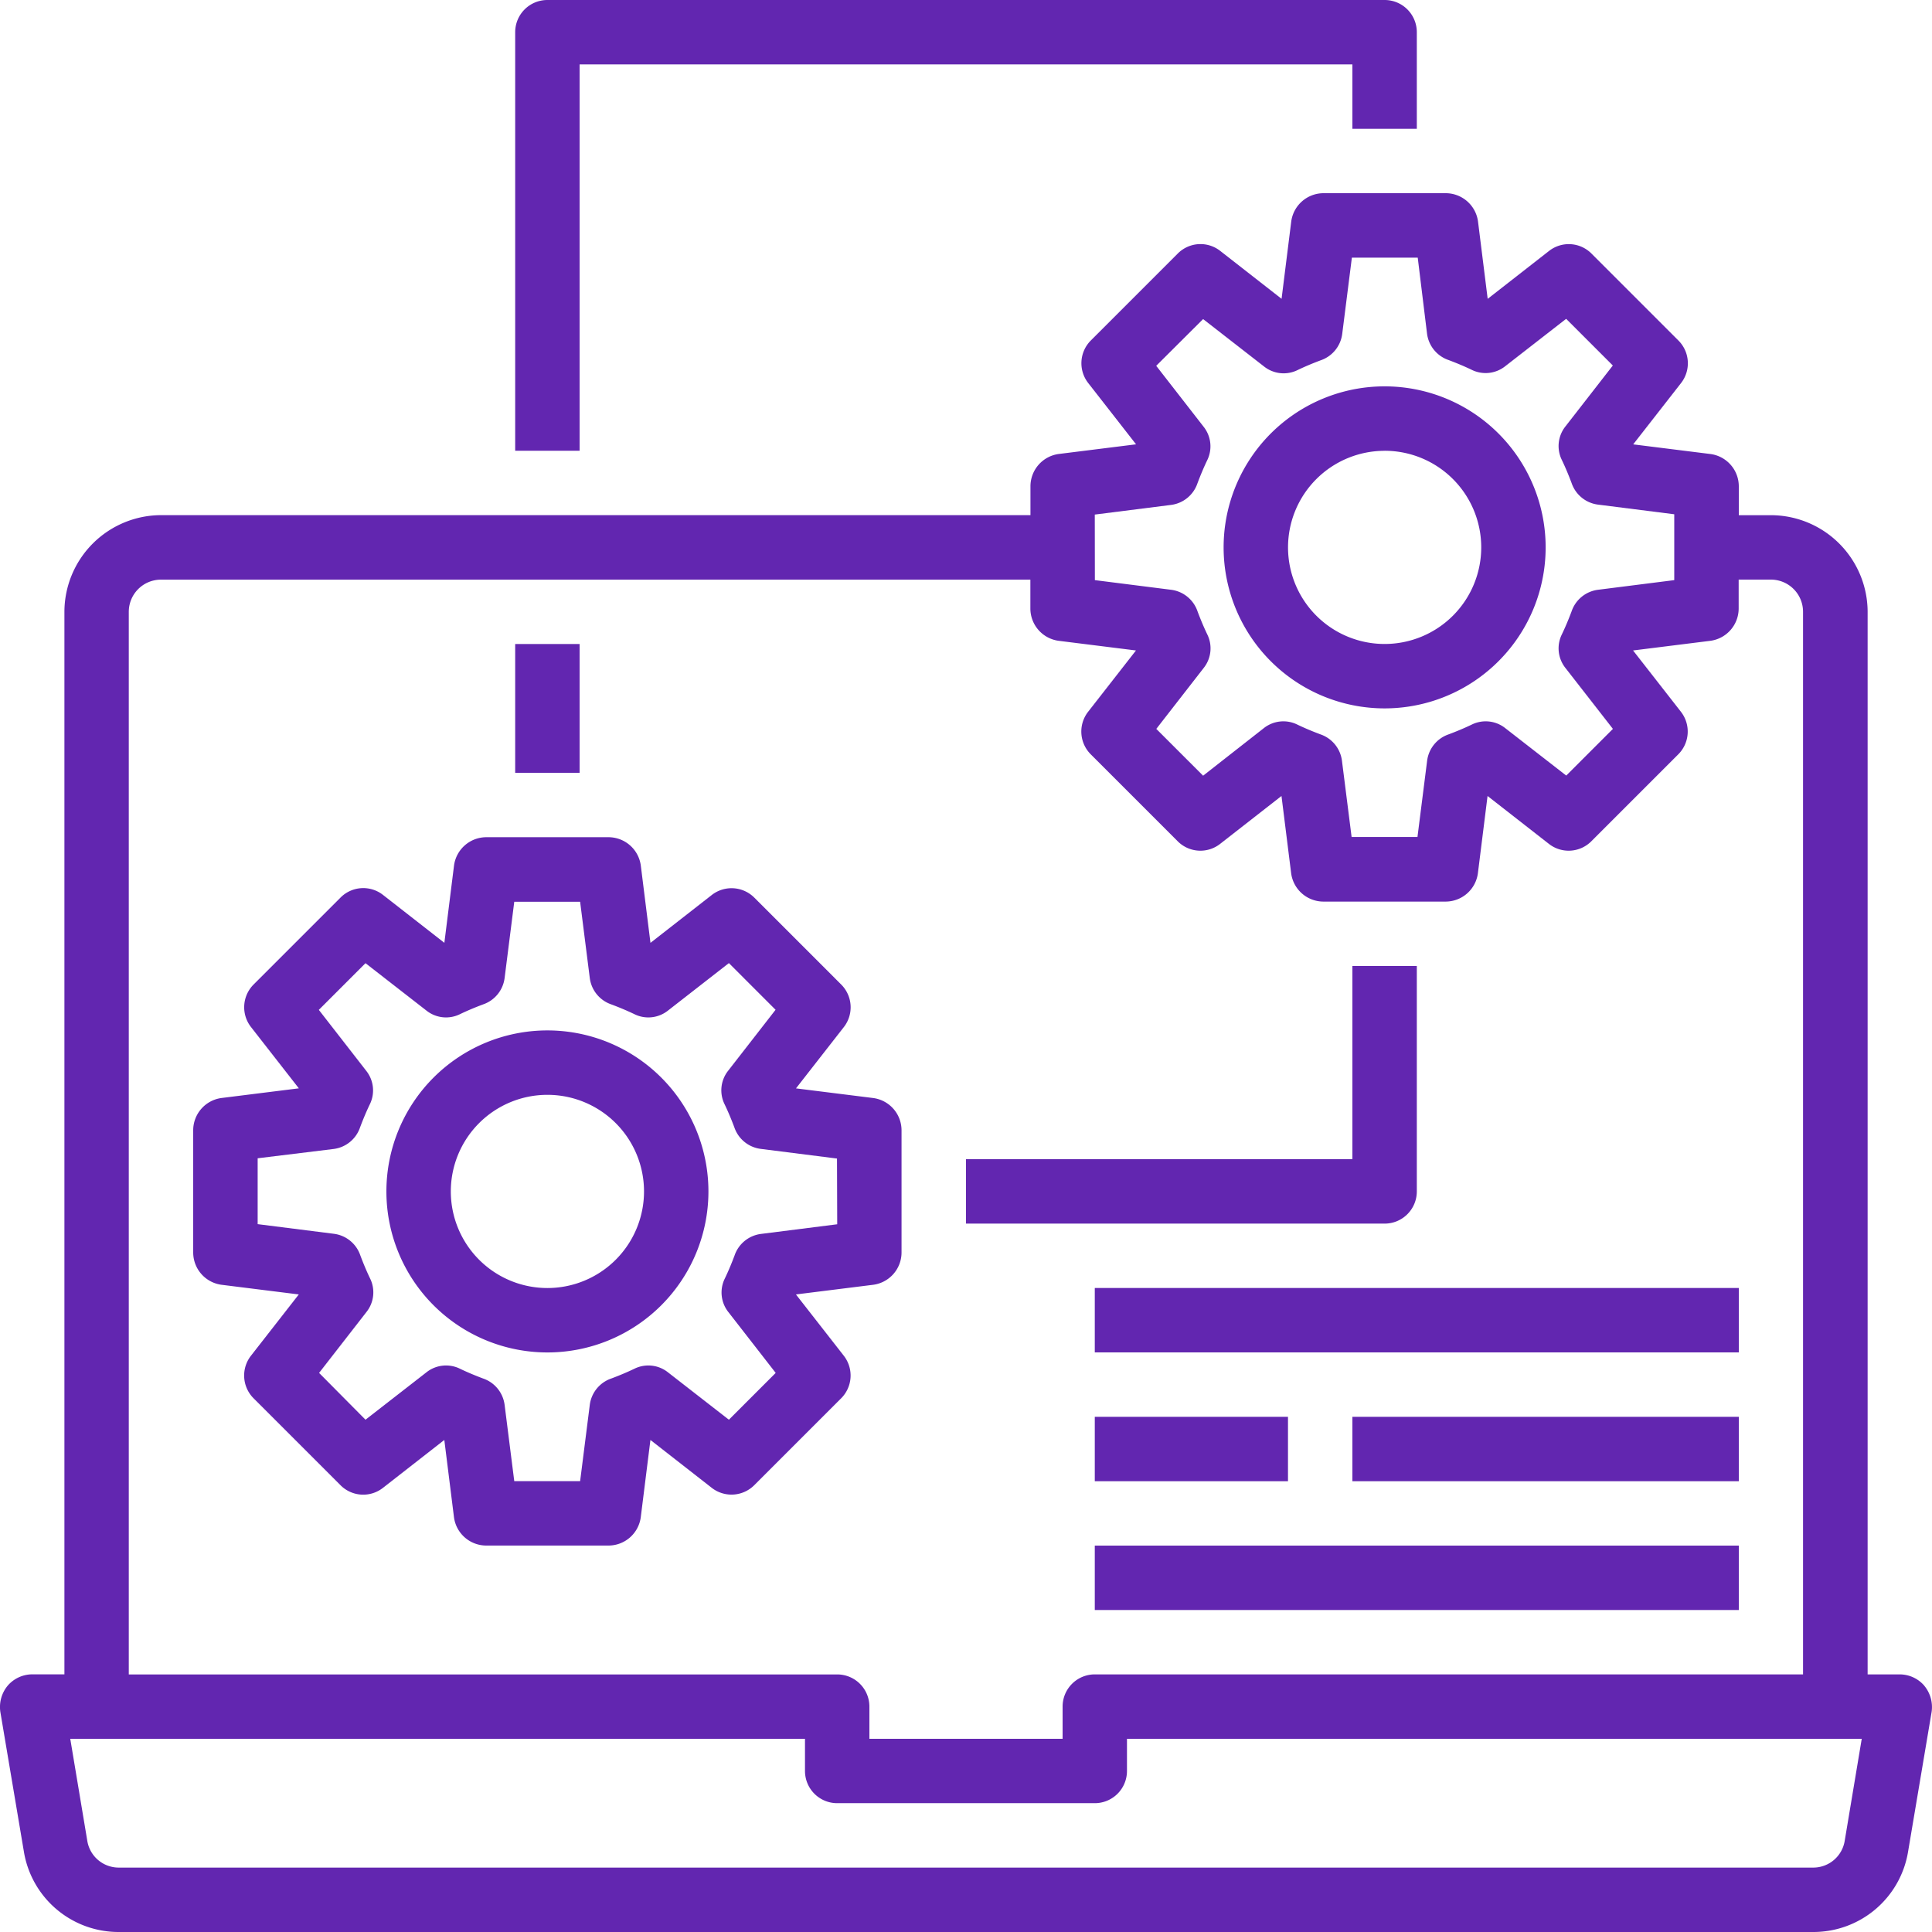
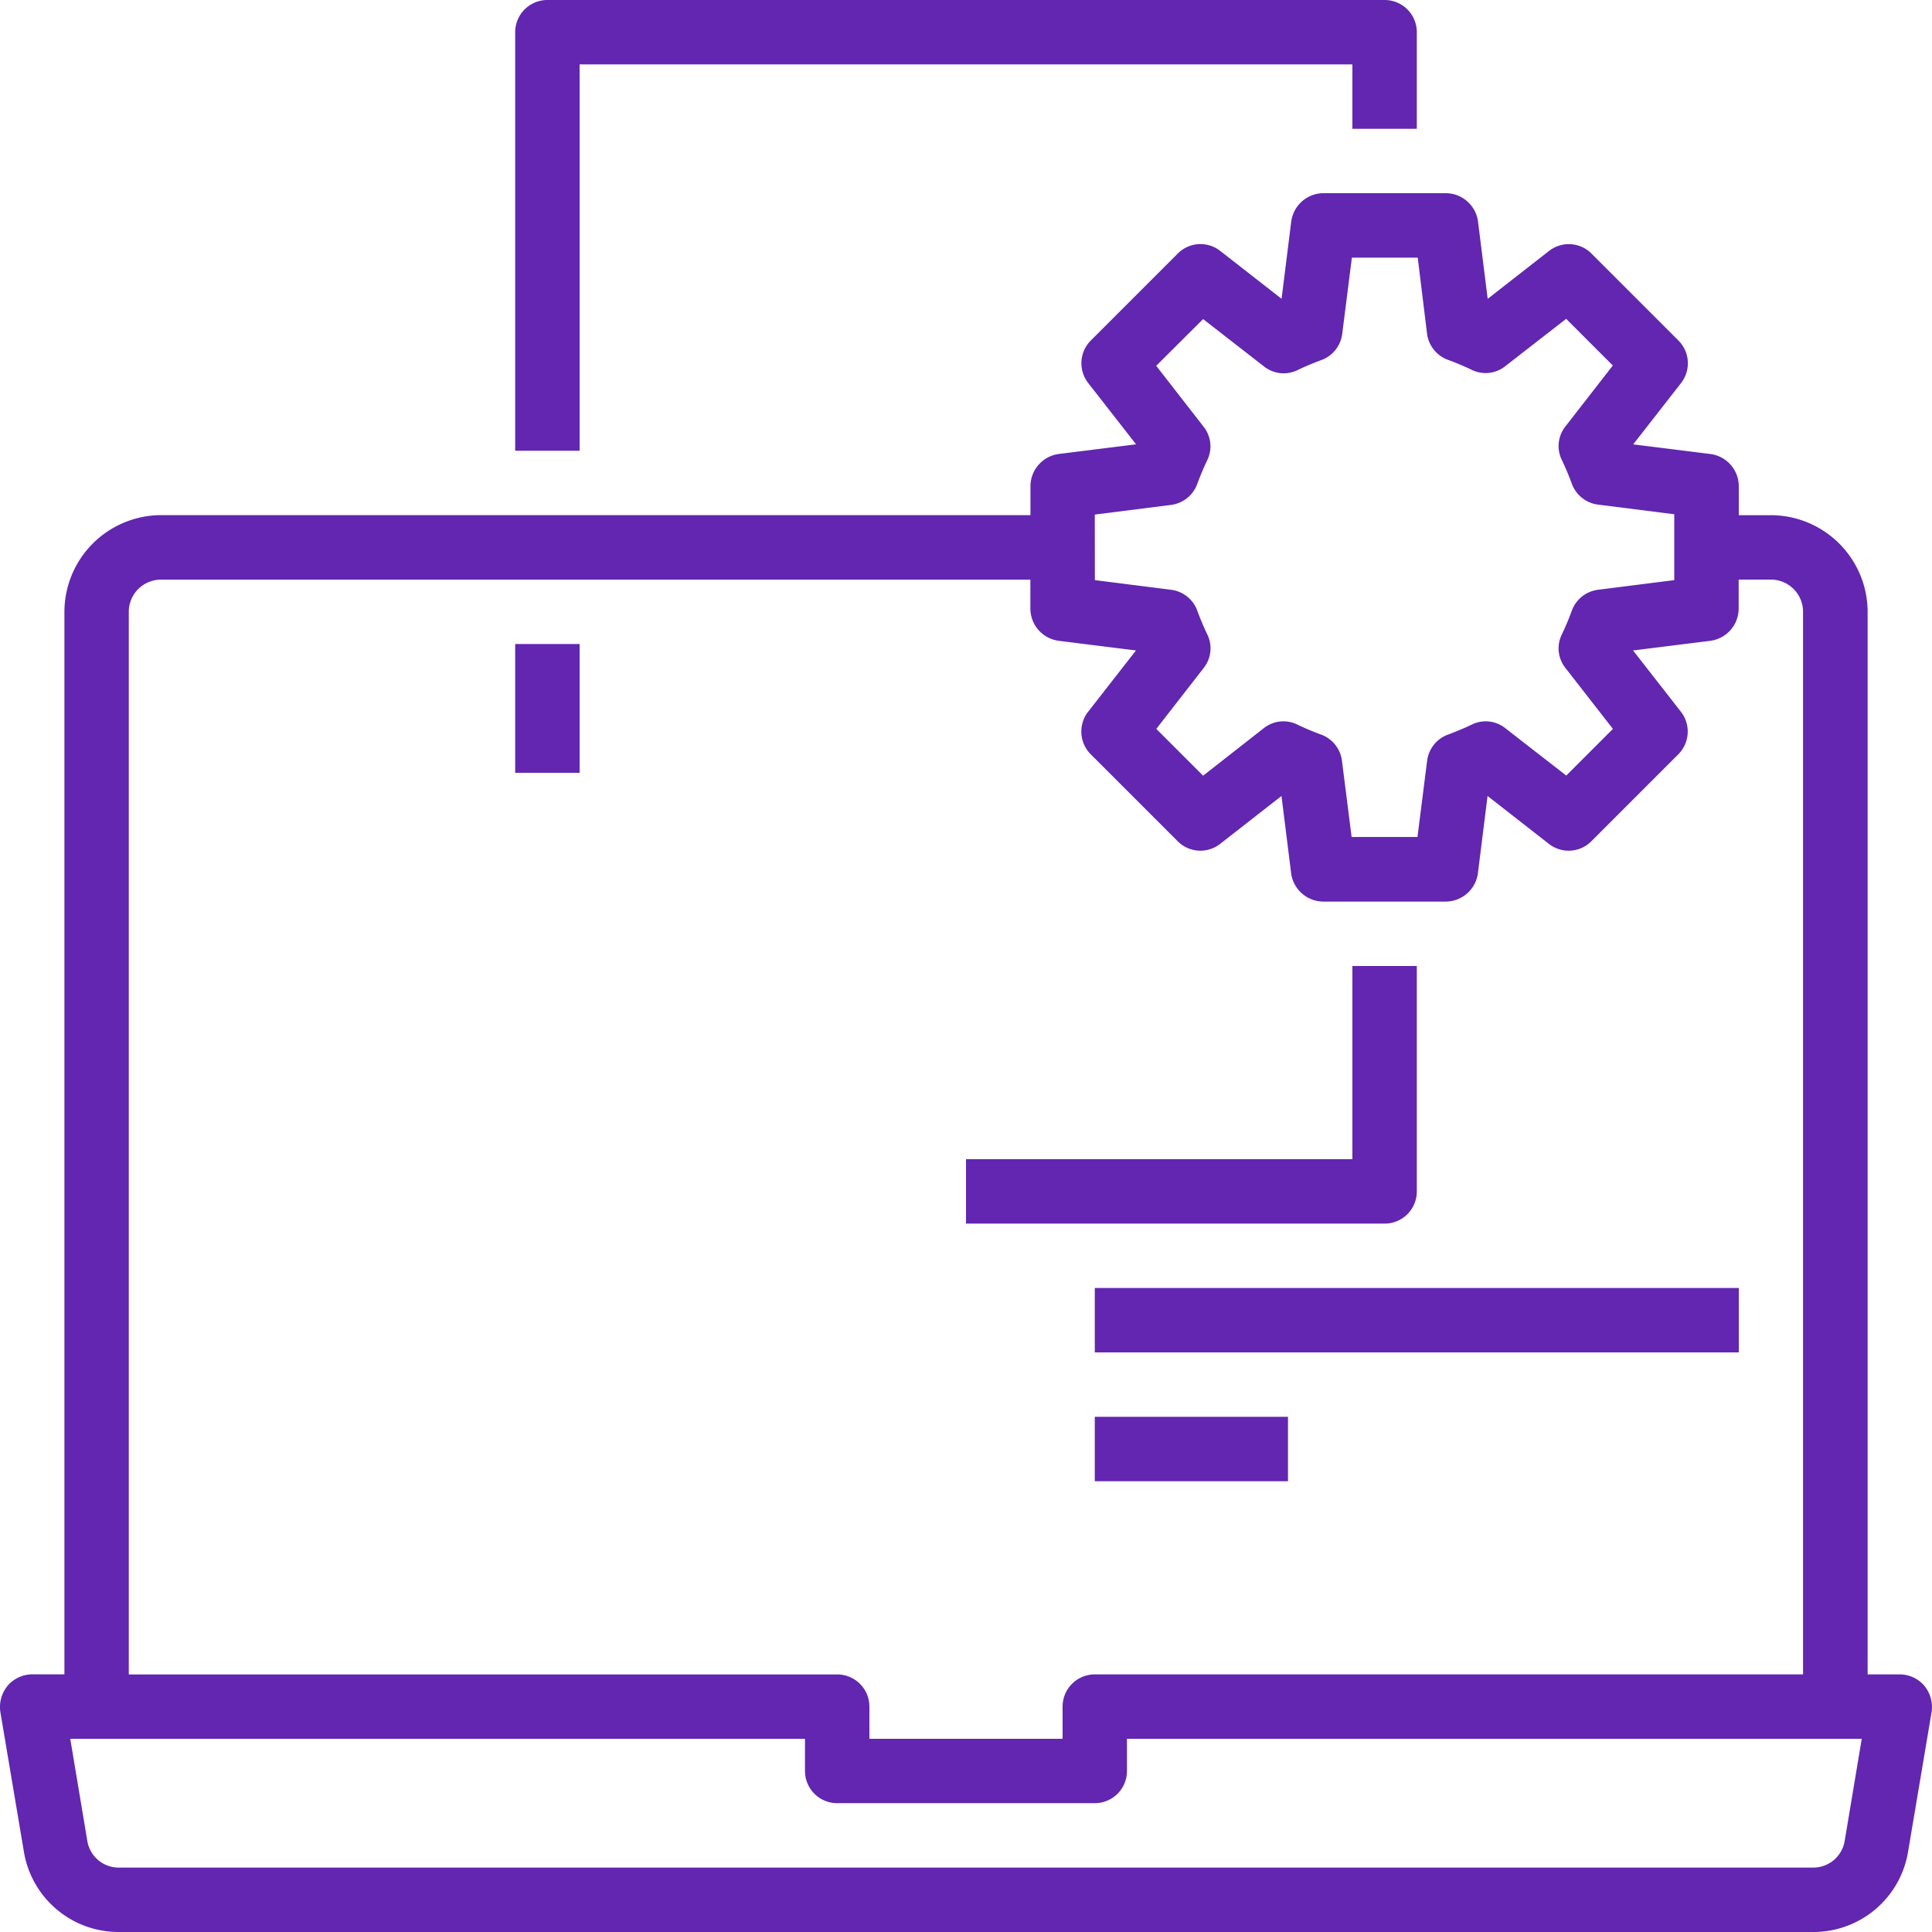
<svg xmlns="http://www.w3.org/2000/svg" width="44" height="44" viewBox="0 0 44 44">
  <defs>
    <style>
      .cls-1 {
        fill: #6226b0;
      }
    </style>
  </defs>
  <g id="setting" transform="translate(-2 -2)">
    <path id="Path_8114" data-name="Path 8114" class="cls-1" d="M45.824,41.99a.741.741,0,0,0-.557-.257h-.733v-24.2a2.207,2.207,0,0,0-2.2-2.2H41.6v-.66a.743.743,0,0,0-.645-.733l-1.76-.22,1.093-1.4a.733.733,0,0,0-.066-.968L38.249,9.379a.729.729,0,0,0-.968-.066l-1.4,1.093-.22-1.76A.743.743,0,0,0,34.927,8H32.14a.743.743,0,0,0-.733.645l-.22,1.76-1.4-1.093a.729.729,0,0,0-.968.066l-1.973,1.973a.733.733,0,0,0-.066.968l1.093,1.4-1.76.22a.743.743,0,0,0-.645.733v.66H5.667a2.207,2.207,0,0,0-2.2,2.2v24.2H2.733a.741.741,0,0,0-.557.257.762.762,0,0,0-.169.594l.535,3.175A2.184,2.184,0,0,0,4.706,47.6H43.294a2.184,2.184,0,0,0,2.163-1.841l.535-3.175a.762.762,0,0,0-.169-.594ZM26.933,15.319l1.738-.22a.733.733,0,0,0,.6-.491c.066-.176.139-.352.22-.521a.718.718,0,0,0-.081-.77l-1.078-1.386L29.4,10.867l1.386,1.078a.718.718,0,0,0,.77.081c.169-.081.345-.154.521-.22a.733.733,0,0,0,.491-.6l.22-1.738h1.5L34.5,11.2a.733.733,0,0,0,.491.6c.176.066.352.139.521.22a.718.718,0,0,0,.77-.081l1.386-1.078,1.063,1.063-1.078,1.386a.718.718,0,0,0-.081.77c.081.169.154.345.22.521a.733.733,0,0,0,.6.491l1.738.22v1.5l-1.738.22a.733.733,0,0,0-.6.491c-.066.176-.139.352-.22.521a.718.718,0,0,0,.081.77L38.733,20.2l-1.063,1.063-1.386-1.078a.718.718,0,0,0-.77-.081c-.169.081-.345.154-.521.22a.733.733,0,0,0-.491.6l-.22,1.738h-1.5l-.22-1.738a.733.733,0,0,0-.491-.6c-.176-.066-.352-.139-.521-.22a.718.718,0,0,0-.77.081L29.4,21.266,28.334,20.2l1.078-1.386a.718.718,0,0,0,.081-.77c-.081-.169-.154-.345-.22-.521a.733.733,0,0,0-.6-.491l-1.738-.22Zm-22,2.215a.733.733,0,0,1,.733-.733h19.8v.66a.743.743,0,0,0,.645.733l1.76.22-1.093,1.4a.733.733,0,0,0,.066.968l1.973,1.973a.729.729,0,0,0,.968.066l1.4-1.093.22,1.76a.743.743,0,0,0,.733.645h2.787a.743.743,0,0,0,.733-.645l.22-1.76,1.4,1.093a.729.729,0,0,0,.968-.066l1.973-1.973a.733.733,0,0,0,.066-.968l-1.093-1.4,1.76-.22a.743.743,0,0,0,.645-.733V16.8h.733a.733.733,0,0,1,.733.733v24.2H26.933a.733.733,0,0,0-.733.733V43.2H21.8v-.733a.733.733,0,0,0-.733-.733H4.933ZM44.013,45.517a.725.725,0,0,1-.719.616H4.706a.725.725,0,0,1-.719-.616L3.6,43.2H20.333v.733a.733.733,0,0,0,.733.733h5.867a.733.733,0,0,0,.733-.733V43.2H44.4Z" transform="translate(0 -1.6)" />
-     <path id="Path_8115" data-name="Path 8115" class="cls-1" d="M23.488,33.94l-1.76-.22,1.093-1.4a.733.733,0,0,0-.066-.968l-1.973-1.973a.733.733,0,0,0-.968-.066l-1.4,1.093-.22-1.76A.743.743,0,0,0,17.46,28H14.673a.743.743,0,0,0-.733.645l-.22,1.76-1.4-1.093a.729.729,0,0,0-.968.066L9.379,31.351a.733.733,0,0,0-.066.968l1.093,1.4-1.76.22A.743.743,0,0,0,8,34.673V37.46a.743.743,0,0,0,.645.733l1.76.22-1.093,1.4a.733.733,0,0,0,.066.968l1.973,1.973a.729.729,0,0,0,.968.066l1.4-1.093.22,1.76a.743.743,0,0,0,.733.645H17.46a.743.743,0,0,0,.733-.645l.22-1.76,1.4,1.093a.733.733,0,0,0,.968-.066l1.973-1.973a.733.733,0,0,0,.066-.968l-1.093-1.4,1.76-.22a.743.743,0,0,0,.645-.733V34.673A.743.743,0,0,0,23.488,33.94Zm-.821,2.875-1.738.22a.733.733,0,0,0-.6.491c-.066.176-.139.352-.22.521a.718.718,0,0,0,.081.77L21.266,40.2,20.2,41.266l-1.386-1.078a.718.718,0,0,0-.77-.081c-.169.081-.345.154-.521.22a.733.733,0,0,0-.491.6l-.22,1.738h-1.5l-.22-1.738a.733.733,0,0,0-.491-.6c-.176-.066-.352-.139-.521-.22a.718.718,0,0,0-.77.081l-1.386,1.078L10.867,40.2l1.078-1.386a.718.718,0,0,0,.081-.77c-.081-.169-.154-.345-.22-.521a.733.733,0,0,0-.6-.491l-1.738-.22v-1.5L11.2,35.1a.733.733,0,0,0,.6-.491c.066-.176.139-.352.22-.521a.718.718,0,0,0-.081-.77l-1.078-1.386,1.063-1.063,1.386,1.078a.718.718,0,0,0,.77.081c.169-.081.345-.154.521-.22a.733.733,0,0,0,.491-.6l.22-1.738h1.5l.22,1.738a.733.733,0,0,0,.491.6c.176.066.352.139.521.22a.718.718,0,0,0,.77-.081L20.2,30.867l1.063,1.063-1.078,1.386a.718.718,0,0,0-.081.77c.081.169.154.345.22.521a.733.733,0,0,0,.6.491l1.738.22Z" transform="translate(-1.6 -6.933)" />
-     <path id="Path_8116" data-name="Path 8116" class="cls-1" d="M17.667,34a3.667,3.667,0,1,0,3.667,3.667A3.667,3.667,0,0,0,17.667,34Zm0,5.867a2.2,2.2,0,1,1,2.2-2.2A2.2,2.2,0,0,1,17.667,39.867Z" transform="translate(-3.2 -8.533)" />
-     <path id="Path_8117" data-name="Path 8117" class="cls-1" d="M43.667,21.333A3.667,3.667,0,1,0,40,17.667,3.667,3.667,0,0,0,43.667,21.333Zm0-5.867a2.2,2.2,0,1,1-2.2,2.2A2.2,2.2,0,0,1,43.667,15.467Z" transform="translate(-10.133 -3.2)" />
    <path id="Path_8118" data-name="Path 8118" class="cls-1" d="M18,22h1.467v2.933H18Z" transform="translate(-4.267 -5.333)" />
    <path id="Path_8119" data-name="Path 8119" class="cls-1" d="M19.467,3.467h17.6V4.933h1.467v-2.2A.733.733,0,0,0,37.8,2H18.733A.733.733,0,0,0,18,2.733v9.533h1.467Z" transform="translate(-4.267)" />
    <path id="Path_8120" data-name="Path 8120" class="cls-1" d="M42.267,37.133V32H40.8v4.4H32v1.467h9.533A.733.733,0,0,0,42.267,37.133Z" transform="translate(-8 -8)" />
-     <path id="Path_8121" data-name="Path 8121" class="cls-1" d="M44,46h8.8v1.467H44Z" transform="translate(-11.2 -11.733)" />
    <path id="Path_8122" data-name="Path 8122" class="cls-1" d="M36,46h4.4v1.467H36Z" transform="translate(-9.067 -11.733)" />
-     <path id="Path_8123" data-name="Path 8123" class="cls-1" d="M36,50H50.667v1.467H36Z" transform="translate(-9.067 -12.8)" />
    <path id="Path_8124" data-name="Path 8124" class="cls-1" d="M36,42H50.667v1.467H36Z" transform="translate(-9.067 -10.667)" />
  </g>
</svg>